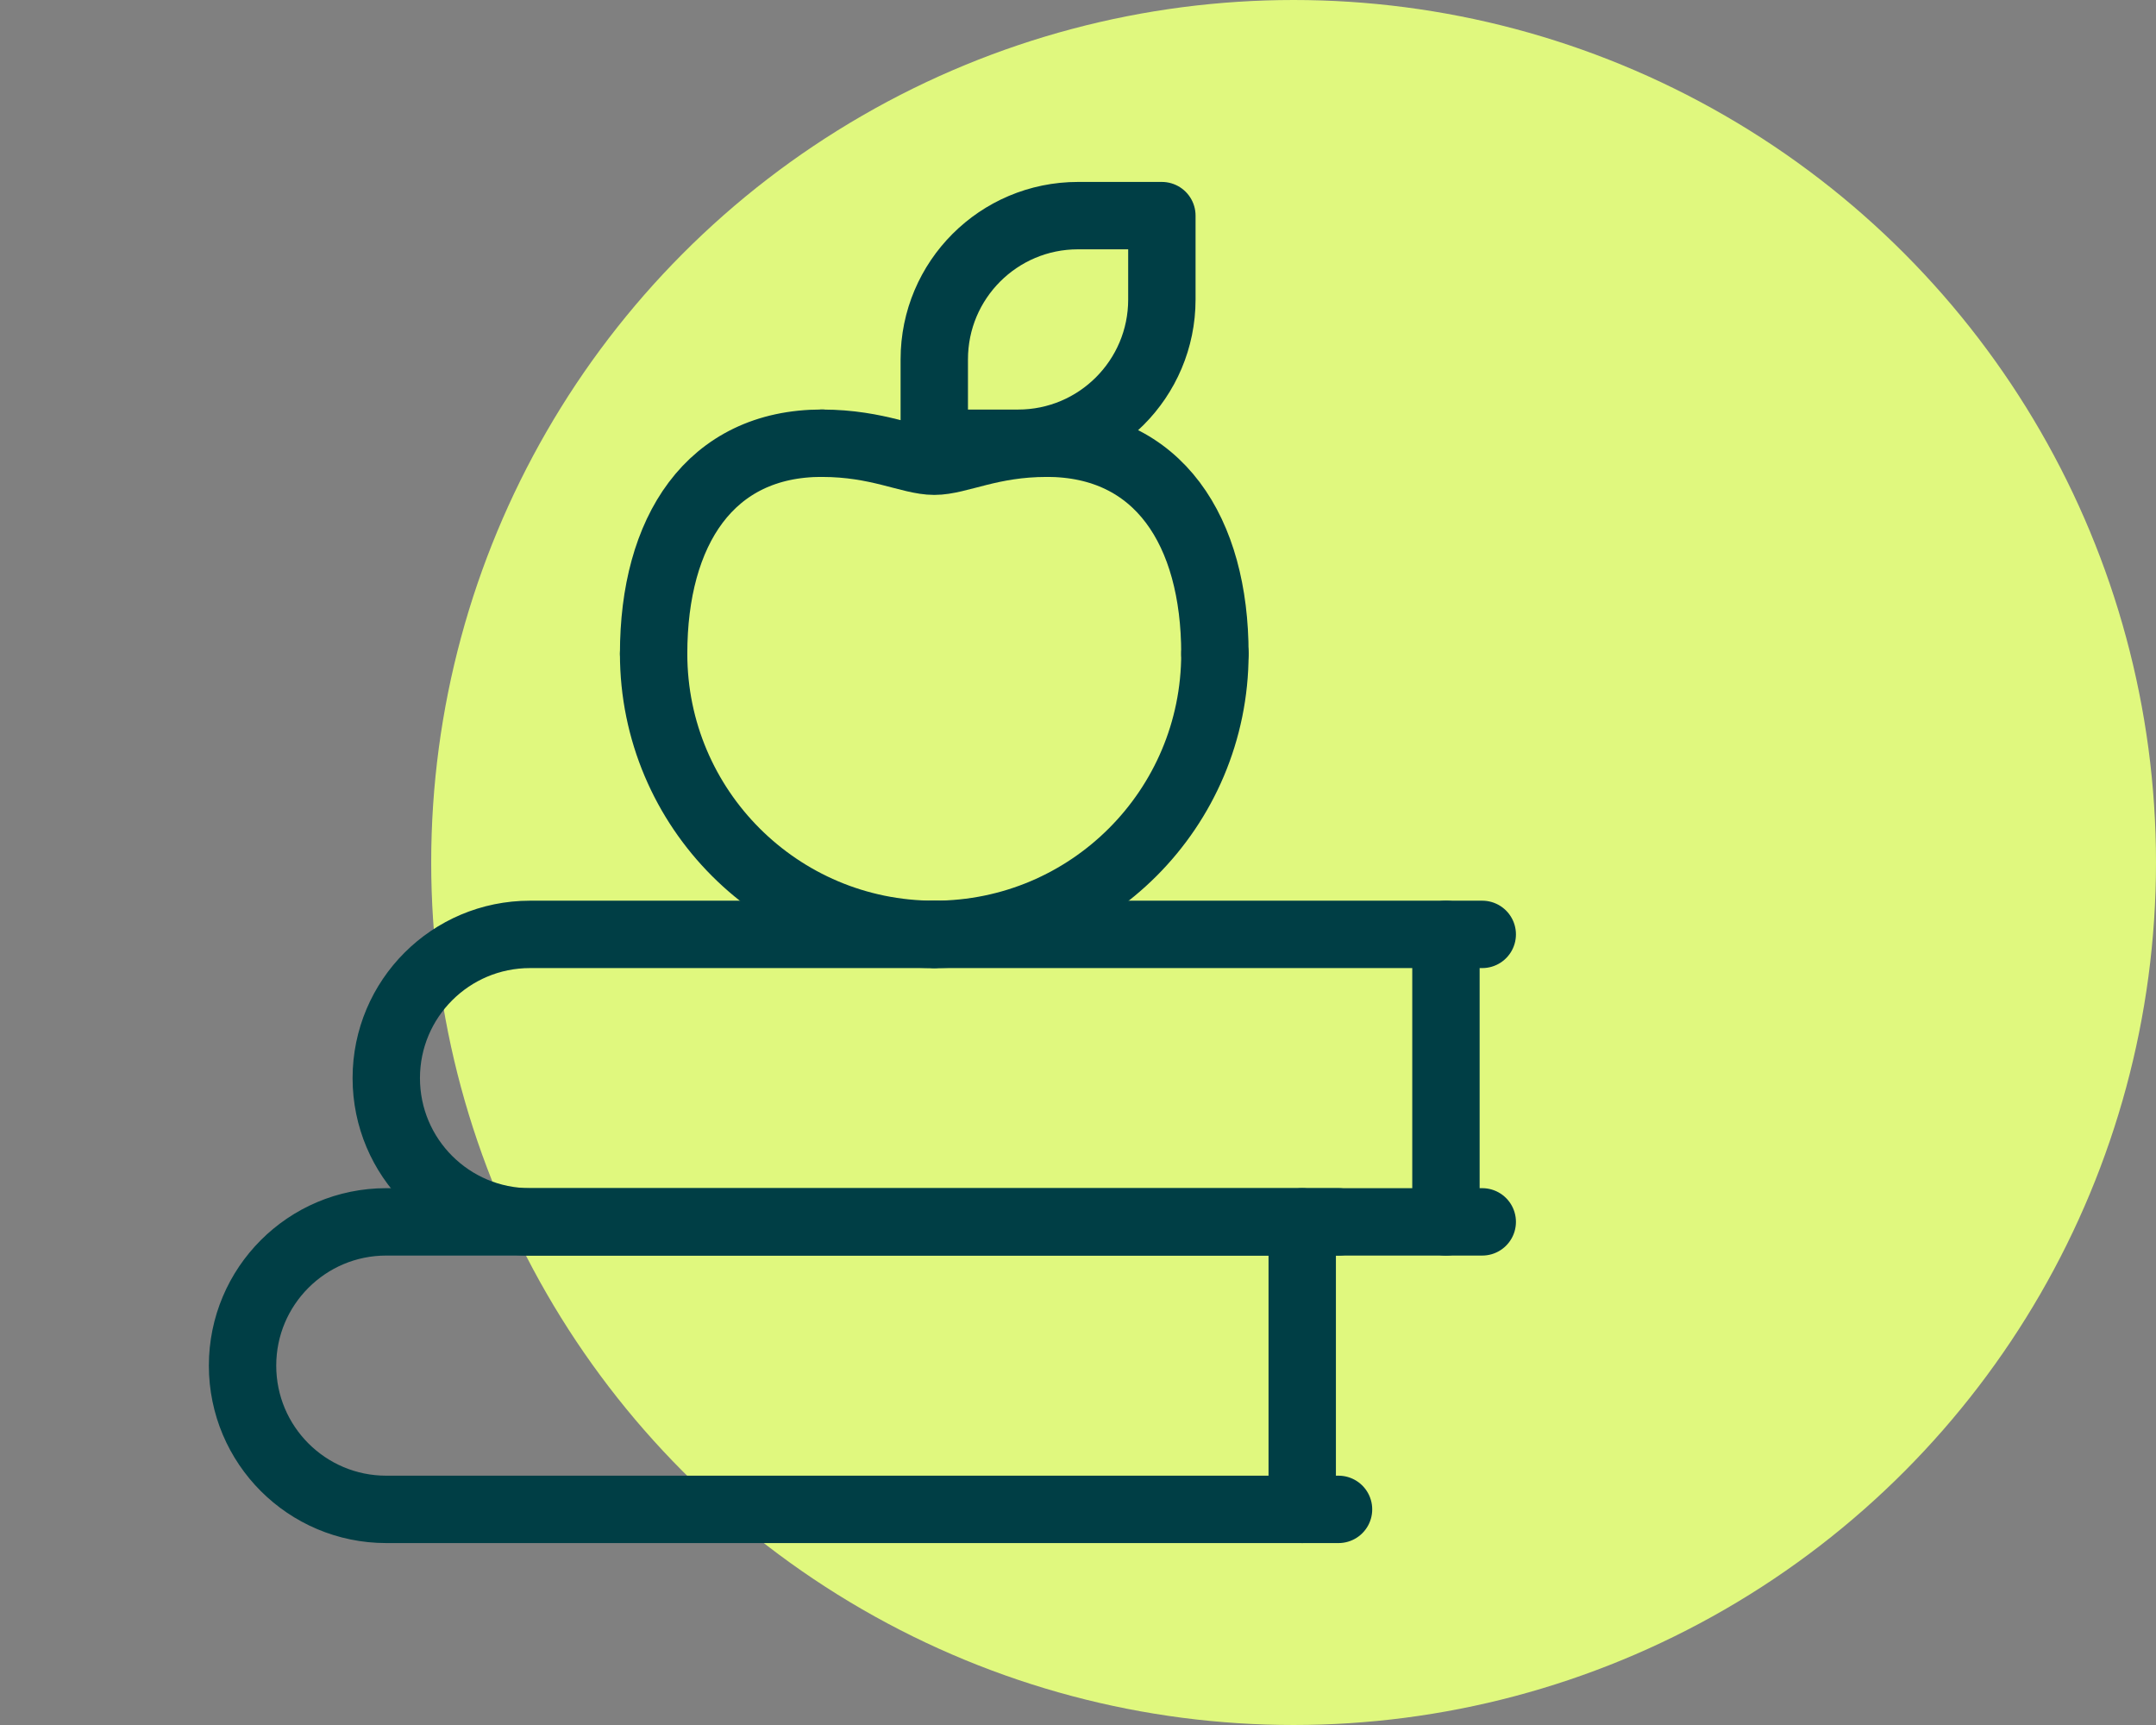
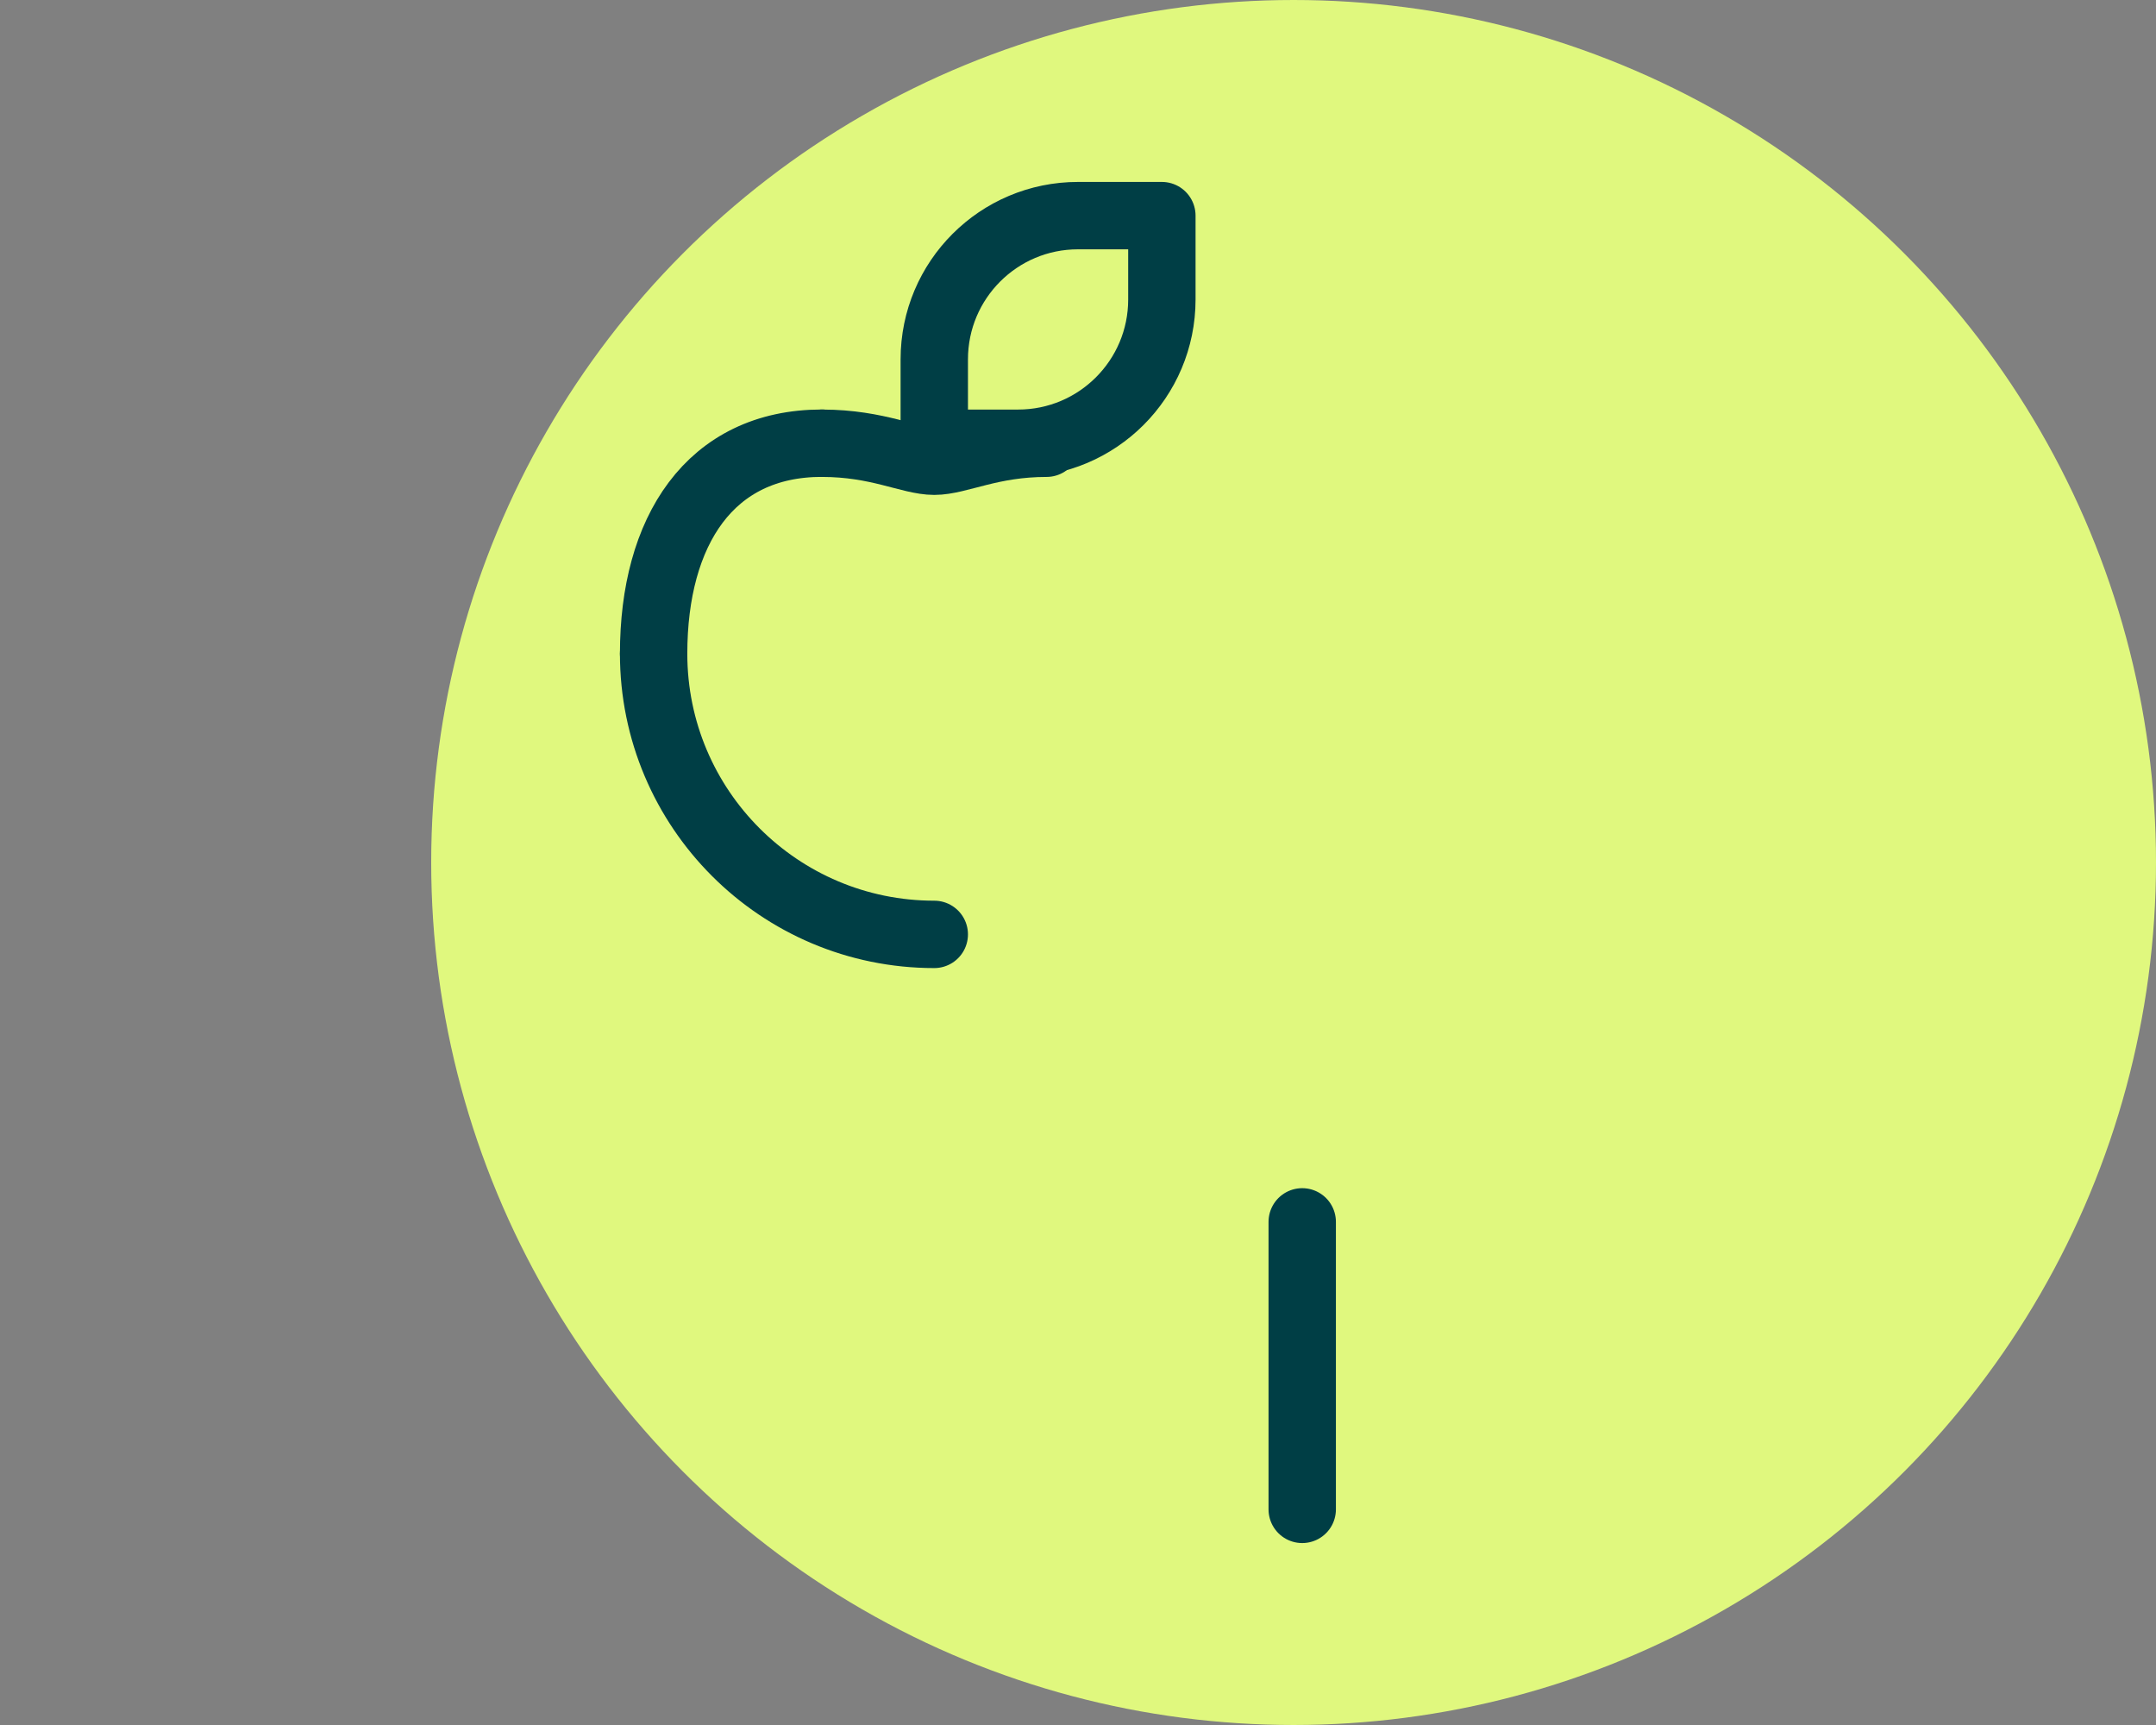
<svg xmlns="http://www.w3.org/2000/svg" width="80" height="64" viewBox="0 0 80 64" fill="none">
  <rect x="0" y="0" width="80" height="64" fill="#808080" stroke="none" />
  <circle cx="48" cy="32" r="32" fill="#E0F87E" />
  <path fill-rule="evenodd" clip-rule="evenodd" d="M37.779 16.445H34.667V13.333C34.667 10.387 37.053 8 40 8H43.112V11.112C43.112 14.056 40.723 16.445 37.779 16.445V16.445Z" stroke="#003E45" stroke-width="2.5" stroke-linecap="round" stroke-linejoin="round" />
  <path d="M34.667 34.667C28.915 34.667 24.253 30.005 24.253 24.253" stroke="#003E45" stroke-width="2.5" stroke-linecap="round" stroke-linejoin="round" />
  <path d="M24.253 24.253C24.253 19.709 26.336 16.443 30.501 16.443" stroke="#003E45" stroke-width="2.5" stroke-linecap="round" stroke-linejoin="round" />
-   <path d="M34.667 34.667C40.419 34.667 45.08 30.005 45.08 24.253" stroke="#003E45" stroke-width="2.5" stroke-linecap="round" stroke-linejoin="round" />
-   <path d="M45.08 24.253C45.08 19.709 42.997 16.443 38.832 16.443" stroke="#003E45" stroke-width="2.5" stroke-linecap="round" stroke-linejoin="round" />
  <path d="M38.832 16.445C36.749 16.445 35.568 17.112 34.667 17.112C33.765 17.112 32.584 16.445 30.501 16.445" stroke="#003E45" stroke-width="2.5" stroke-linecap="round" stroke-linejoin="round" />
-   <path d="M55 34.667H19.667C16.72 34.667 14.333 37.053 14.333 40V40C14.333 42.947 16.72 45.333 19.667 45.333H55" stroke="#003E45" stroke-width="2.5" stroke-linecap="round" stroke-linejoin="round" />
-   <path d="M53.653 34.667V45.333" stroke="#003E45" stroke-width="2.5" stroke-linecap="round" stroke-linejoin="round" />
-   <path d="M49.667 45.333H14.333C11.387 45.333 9 47.72 9 50.667V50.667C9 53.613 11.387 56 14.333 56H49.667" stroke="#003E45" stroke-width="2.5" stroke-linecap="round" stroke-linejoin="round" />
  <path d="M48.32 45.333V56" stroke="#003E45" stroke-width="2.5" stroke-linecap="round" stroke-linejoin="round" />
</svg>